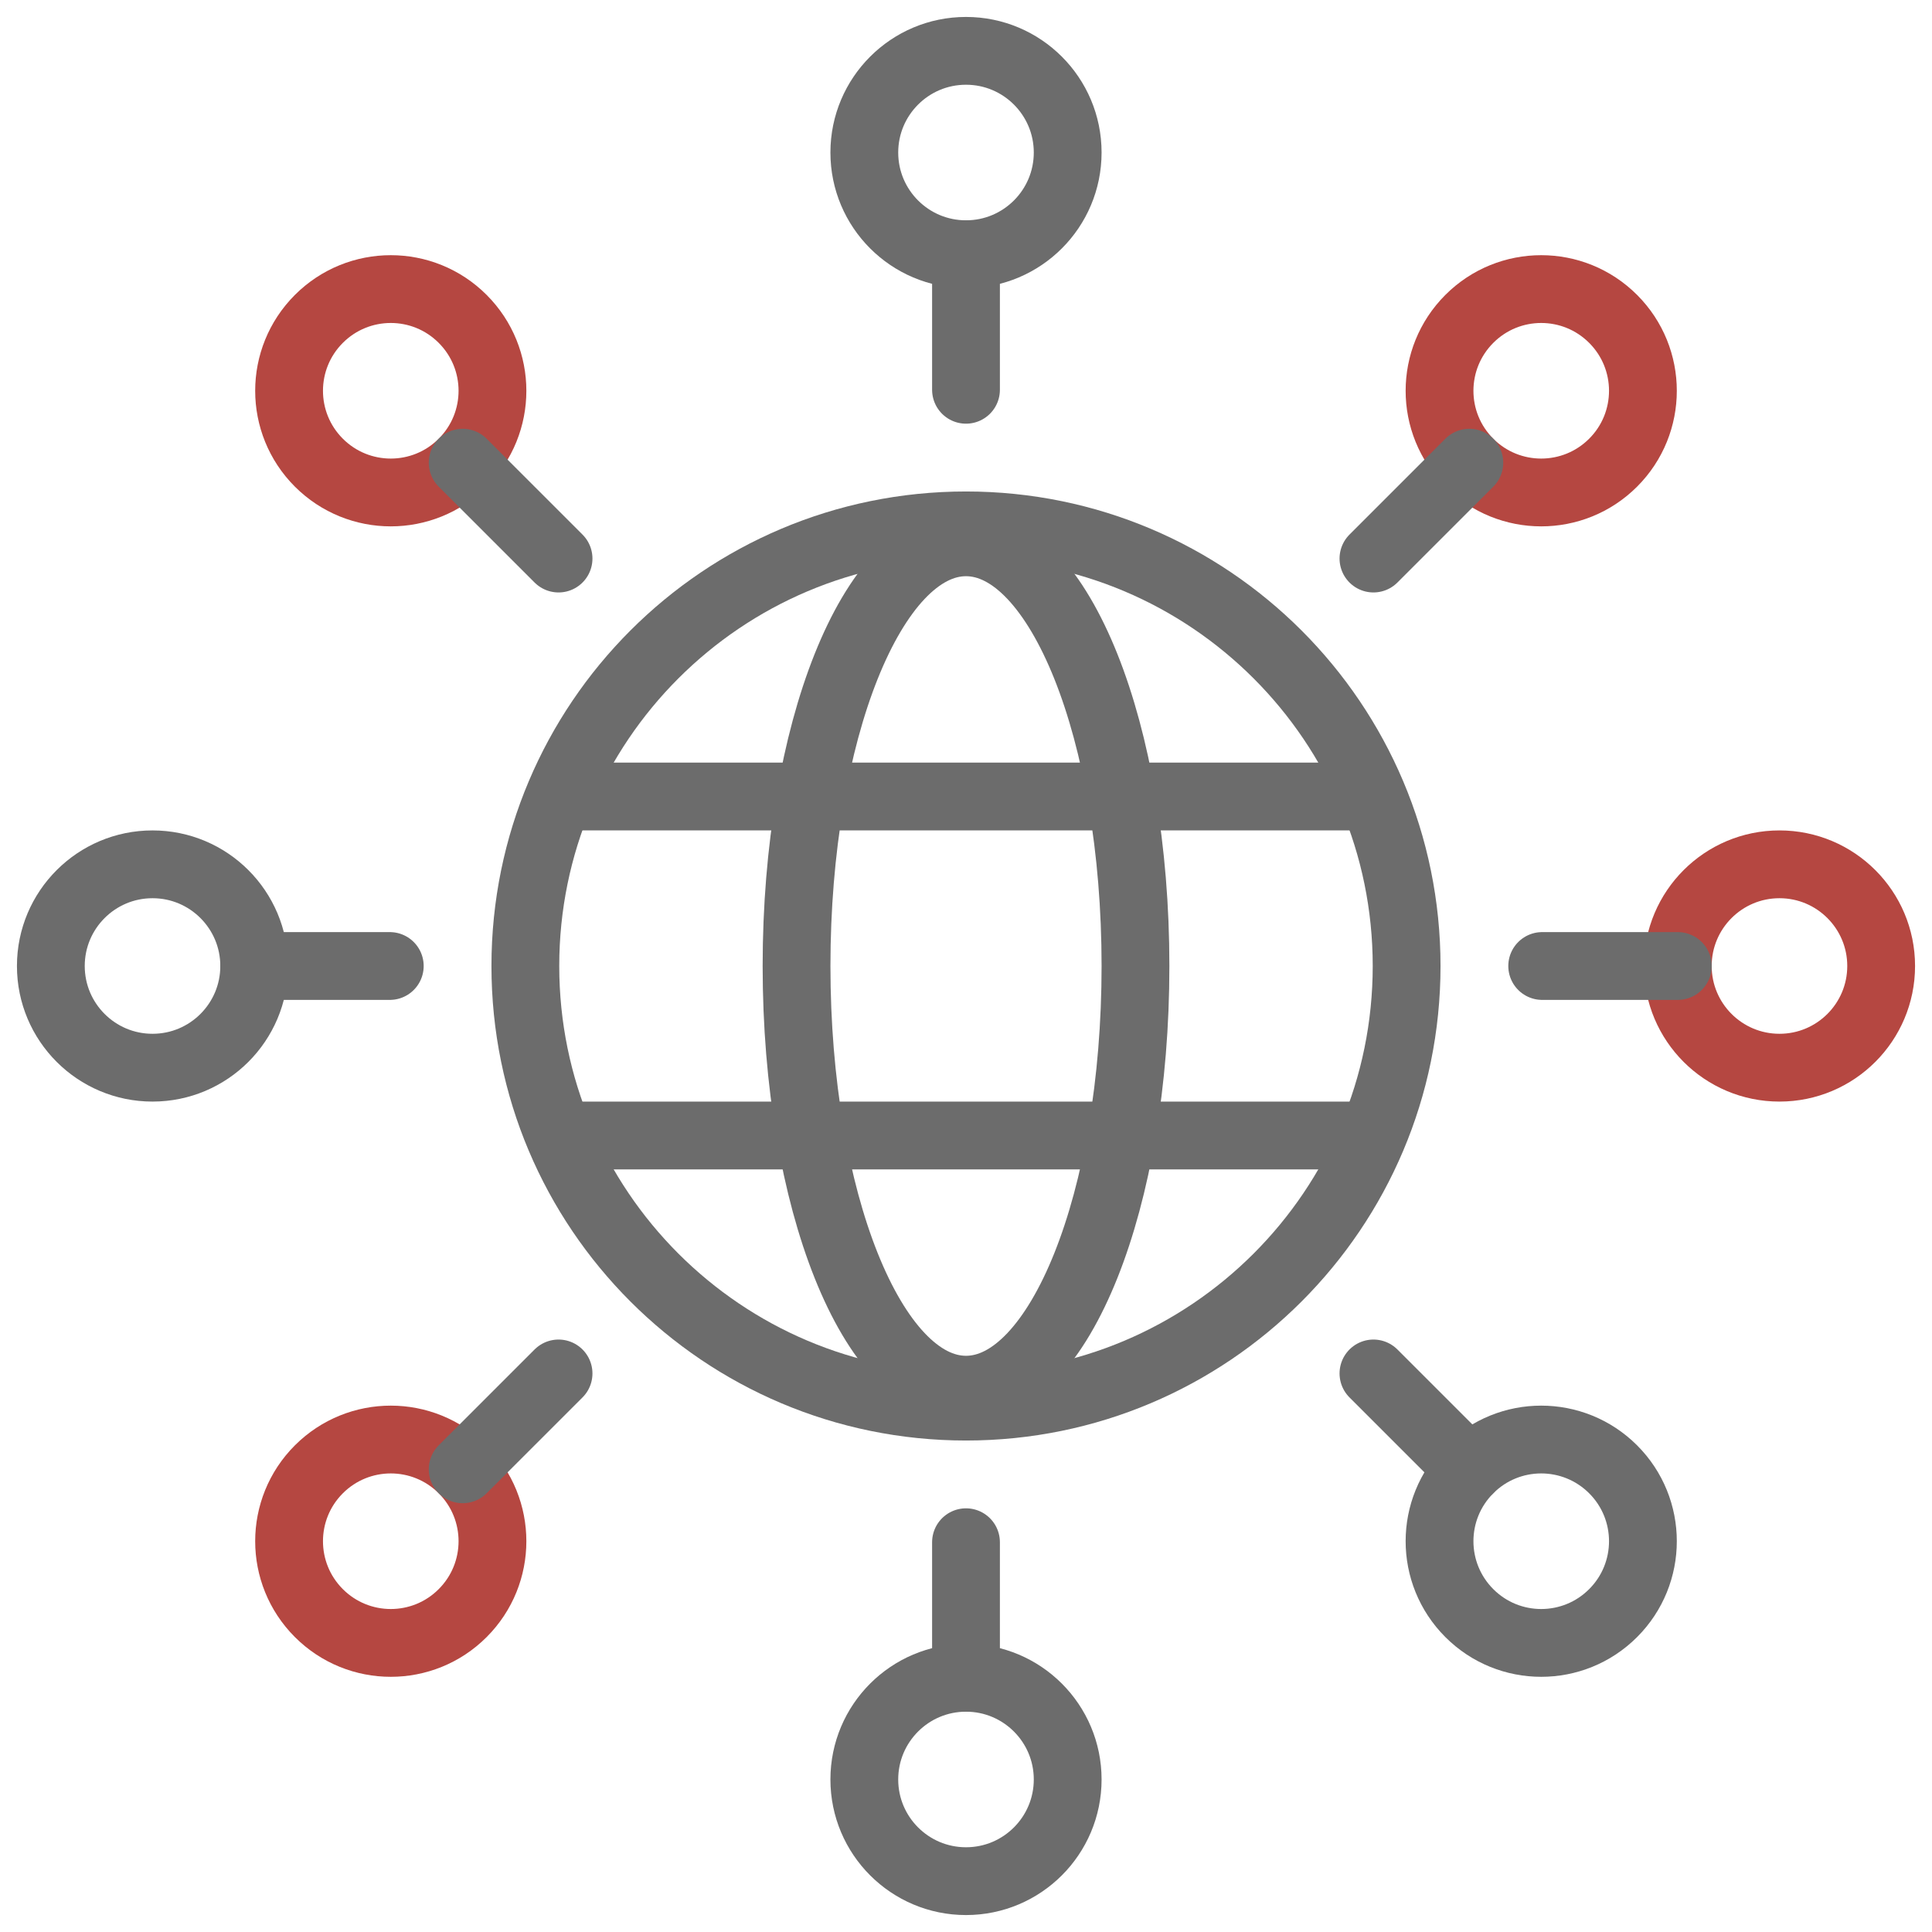
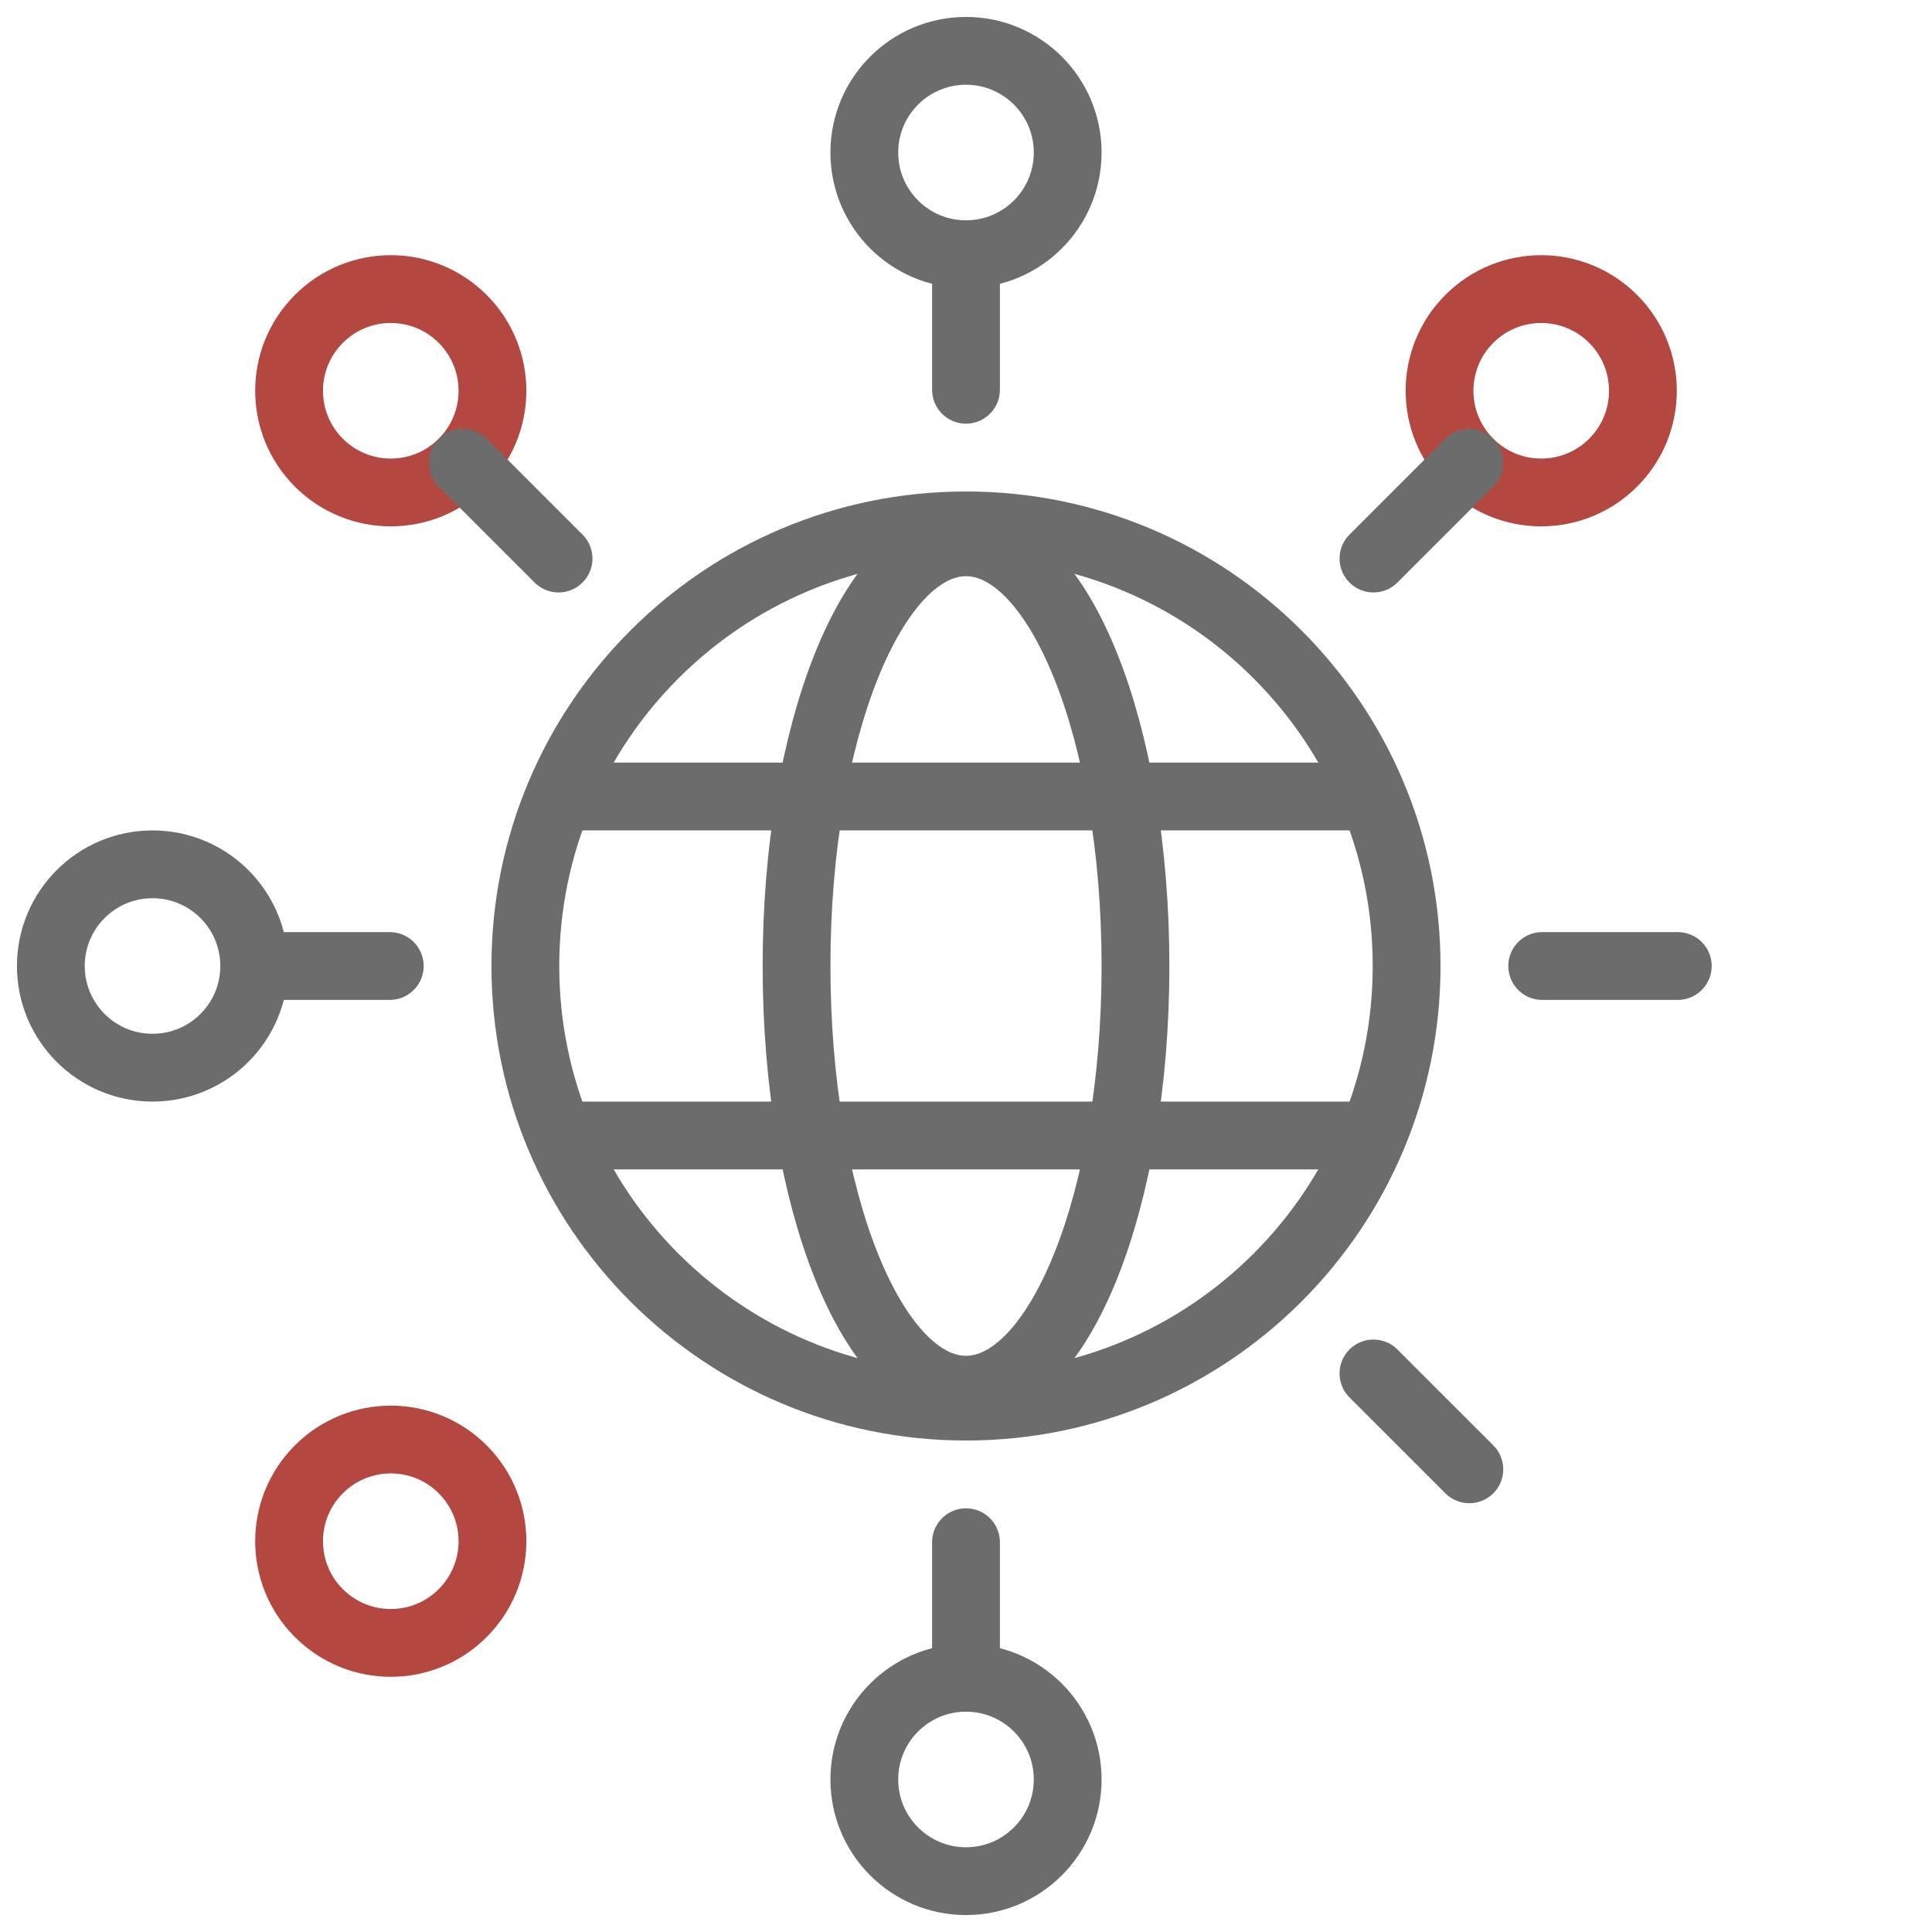
<svg xmlns="http://www.w3.org/2000/svg" width="76" height="76" viewBox="0 0 76 76" fill="none">
  <path d="M42 6C42 8.209 40.209 10 38 10C35.791 10 34 8.209 34 6C34 3.791 35.791 2 38 2C40.209 2 42 3.791 42 6Z" stroke="#6C6C6C" stroke-width="2.667" stroke-linejoin="round" />
  <path d="M42 70C42 72.209 40.209 74 38 74C35.791 74 34 72.209 34 70C34 67.791 35.791 66 38 66C40.209 66 42 67.791 42 70Z" stroke="#6C6C6C" stroke-width="2.667" stroke-linejoin="round" />
  <path d="M10 38C10 40.209 8.209 42 6 42C3.791 42 2 40.209 2 38C2 35.791 3.791 34 6 34C8.209 34 10 35.791 10 38Z" stroke="#6C6C6C" stroke-width="2.667" stroke-linejoin="round" />
-   <path d="M74 38C74 40.209 72.209 42 70 42C67.791 42 66 40.209 66 38C66 35.791 67.791 34 70 34C72.209 34 74 35.791 74 38Z" stroke="#B54741" stroke-width="2.667" stroke-linejoin="round" />
  <path d="M38 10V15.333" stroke="#6C6C6C" stroke-width="2.667" stroke-linecap="round" stroke-linejoin="round" />
  <path d="M66 38H60.666" stroke="#6C6C6C" stroke-width="2.667" stroke-linecap="round" stroke-linejoin="round" />
  <path d="M38 60.667V66" stroke="#6C6C6C" stroke-width="2.667" stroke-linecap="round" stroke-linejoin="round" />
  <path d="M18.2 12.544C19.763 14.107 19.763 16.639 18.2 18.201C16.639 19.763 14.107 19.763 12.544 18.201C10.981 16.639 10.981 14.107 12.544 12.544C14.107 10.981 16.639 10.981 18.2 12.544Z" stroke="#B54741" stroke-width="2.667" stroke-linejoin="round" />
-   <path d="M63.456 57.799C65.019 59.361 65.019 61.893 63.456 63.456C61.893 65.019 59.361 65.019 57.8 63.456C56.237 61.893 56.237 59.361 57.8 57.799C59.361 56.237 61.893 56.237 63.456 57.799Z" stroke="#6C6C6C" stroke-width="2.667" stroke-linejoin="round" />
  <path d="M18.2 18.201L21.972 21.972" stroke="#6C6C6C" stroke-width="2.667" stroke-linecap="round" stroke-linejoin="round" />
  <path d="M54.028 54.028L57.8 57.799" stroke="#6C6C6C" stroke-width="2.667" stroke-linecap="round" stroke-linejoin="round" />
  <path d="M15.333 38H10" stroke="#6C6C6C" stroke-width="2.667" stroke-linecap="round" stroke-linejoin="round" />
  <path d="M18.2 57.799C19.763 59.361 19.763 61.893 18.2 63.456C16.639 65.019 14.107 65.019 12.544 63.456C10.981 61.893 10.981 59.361 12.544 57.799C14.107 56.237 16.639 56.237 18.2 57.799Z" stroke="#B54741" stroke-width="2.667" stroke-linejoin="round" />
  <path d="M63.456 12.544C65.019 14.107 65.019 16.639 63.456 18.201C61.893 19.763 59.361 19.763 57.8 18.201C56.237 16.639 56.237 14.107 57.8 12.544C59.361 10.981 61.893 10.981 63.456 12.544Z" stroke="#B54741" stroke-width="2.667" stroke-linejoin="round" />
  <path d="M57.8 18.201L54.028 21.972" stroke="#6C6C6C" stroke-width="2.667" stroke-linecap="round" stroke-linejoin="round" />
-   <path d="M21.972 54.028L18.2 57.799" stroke="#6C6C6C" stroke-width="2.667" stroke-linecap="round" stroke-linejoin="round" />
  <path d="M55.333 38C55.333 47.573 47.573 55.333 38 55.333C28.427 55.333 20.666 47.573 20.666 38C20.666 28.427 28.427 20.667 38 20.667C47.573 20.667 55.333 28.427 55.333 38Z" stroke="#6C6C6C" stroke-width="2.667" stroke-linejoin="round" />
  <path d="M44.667 38C44.667 47.205 41.683 54.667 38 54.667C34.318 54.667 31.334 47.205 31.334 38C31.334 28.795 34.318 21.333 38 21.333C41.683 21.333 44.667 28.795 44.667 38Z" stroke="#6C6C6C" stroke-width="2.667" stroke-linejoin="round" />
  <path d="M54.001 31.333H21.998" stroke="#6C6C6C" stroke-width="2.667" stroke-linejoin="round" />
  <path d="M21.998 44.667H54.001" stroke="#6C6C6C" stroke-width="2.667" stroke-linejoin="round" />
</svg>